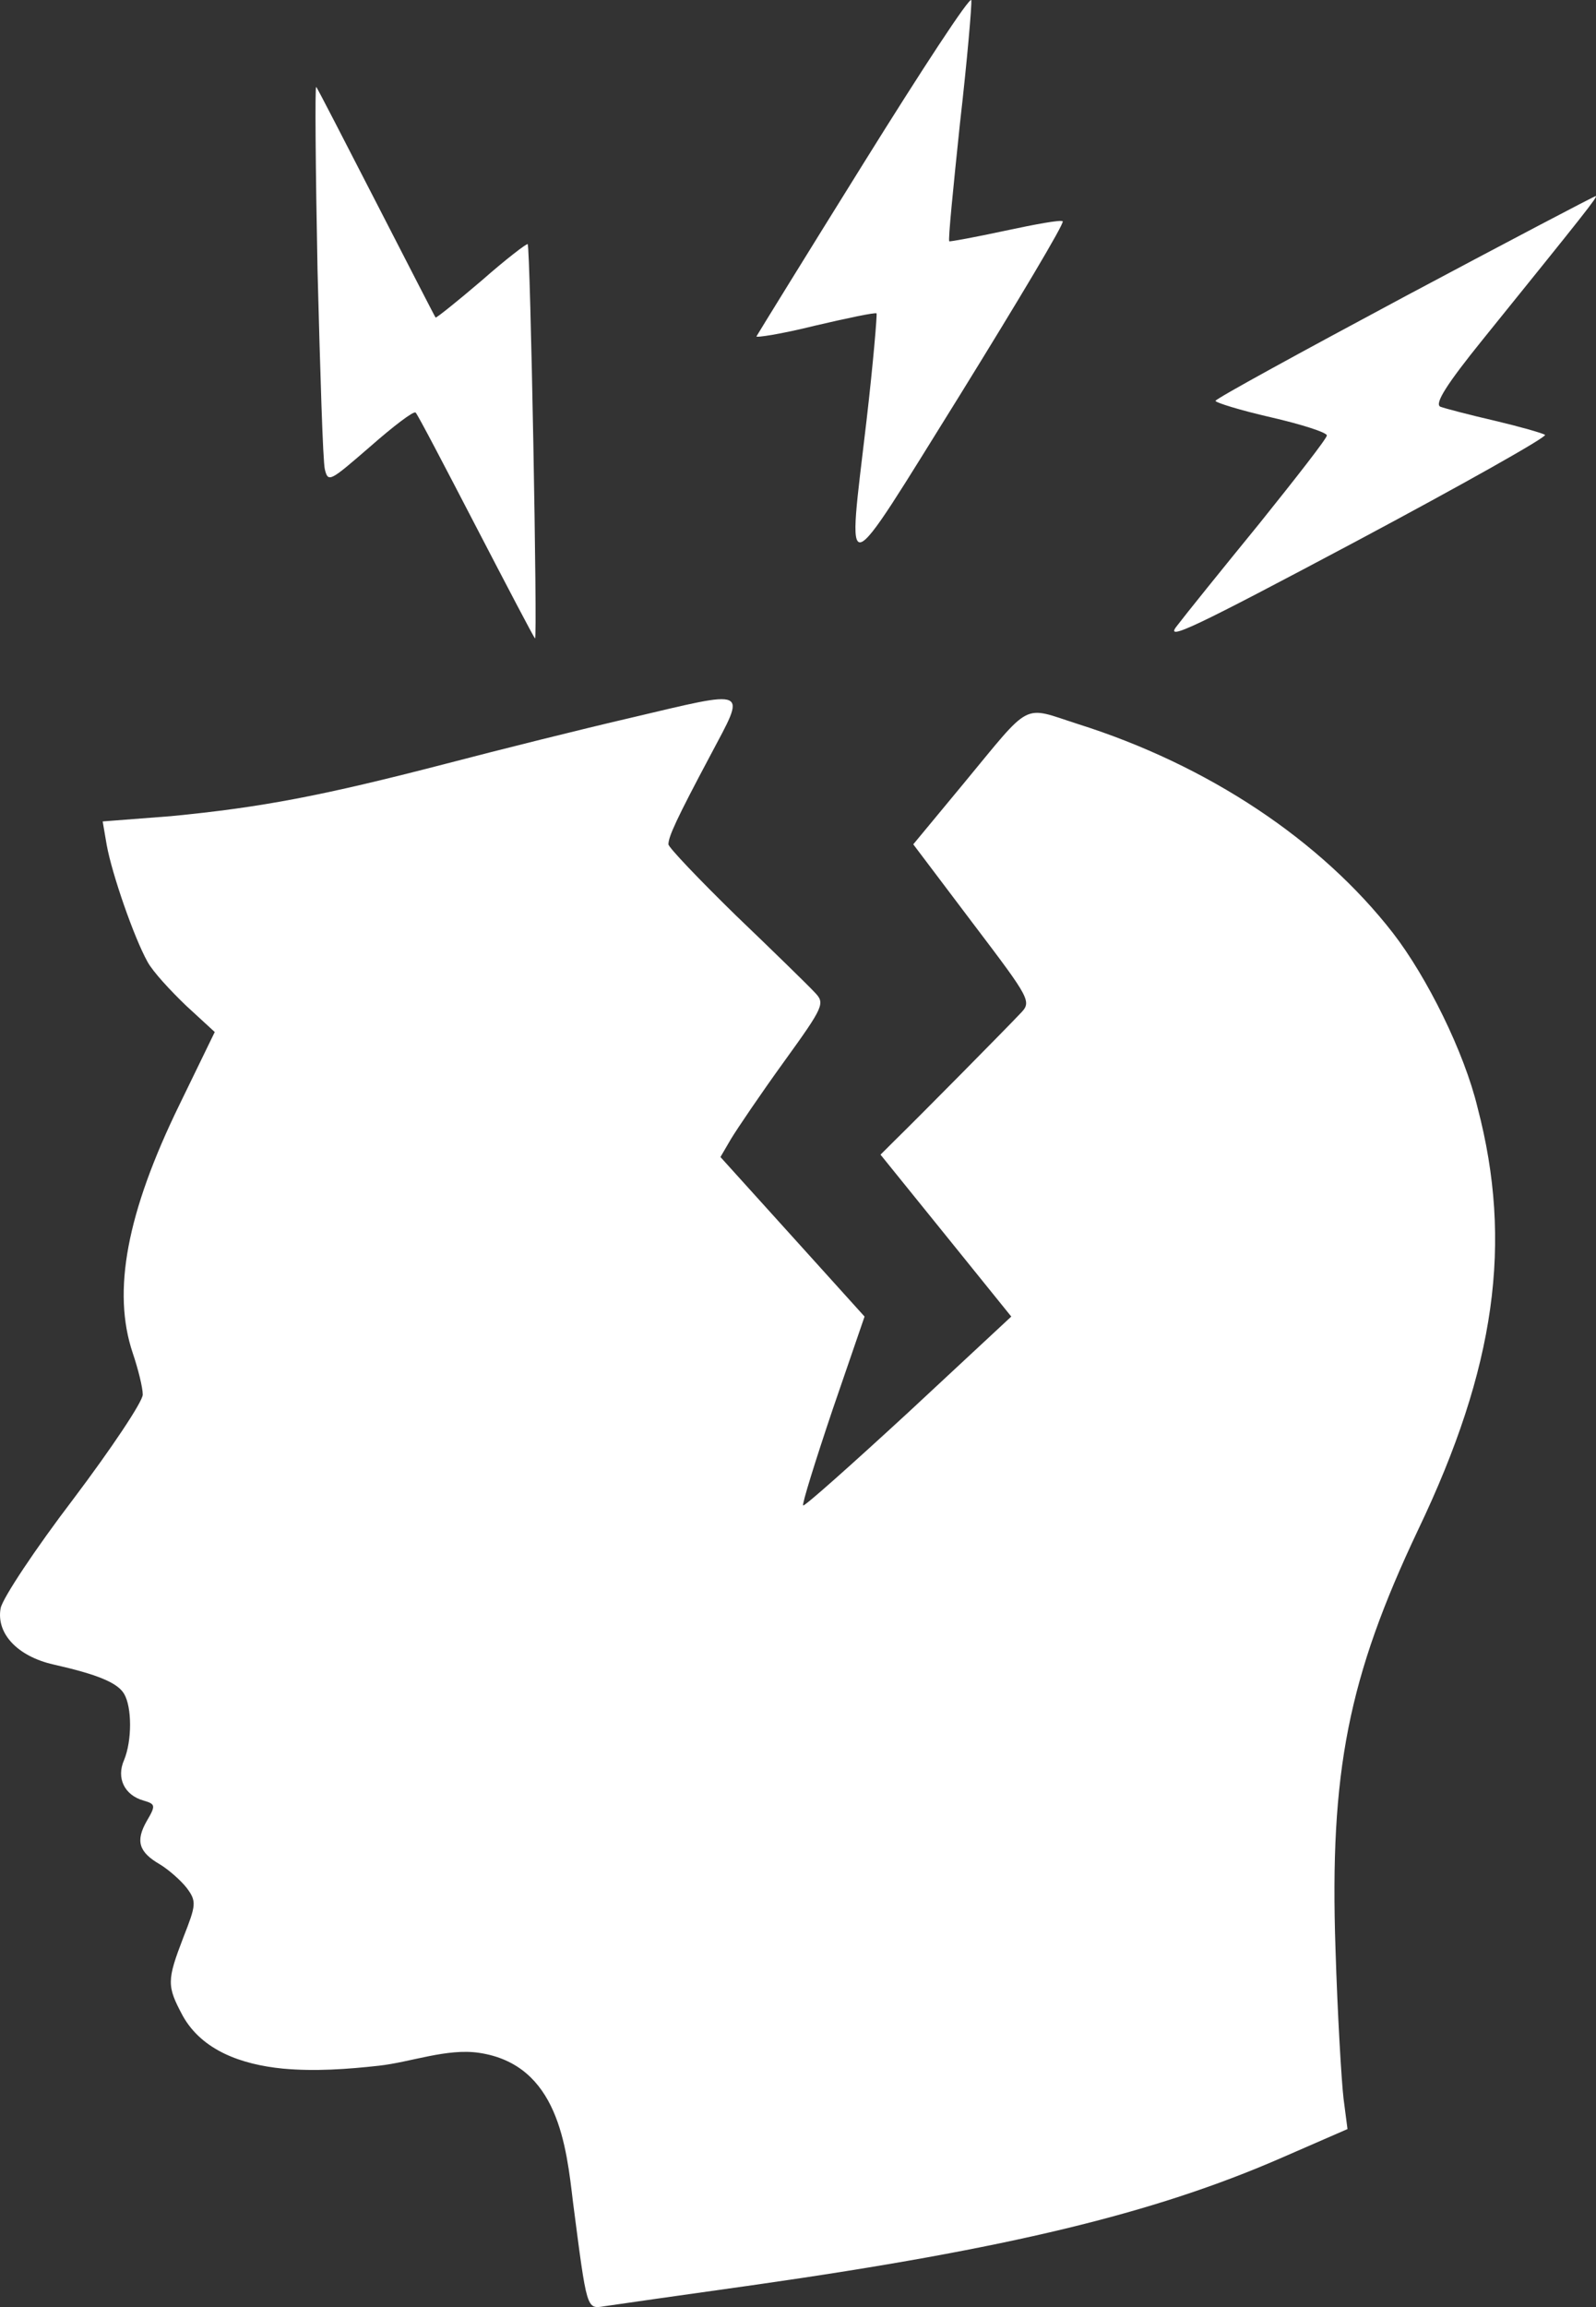
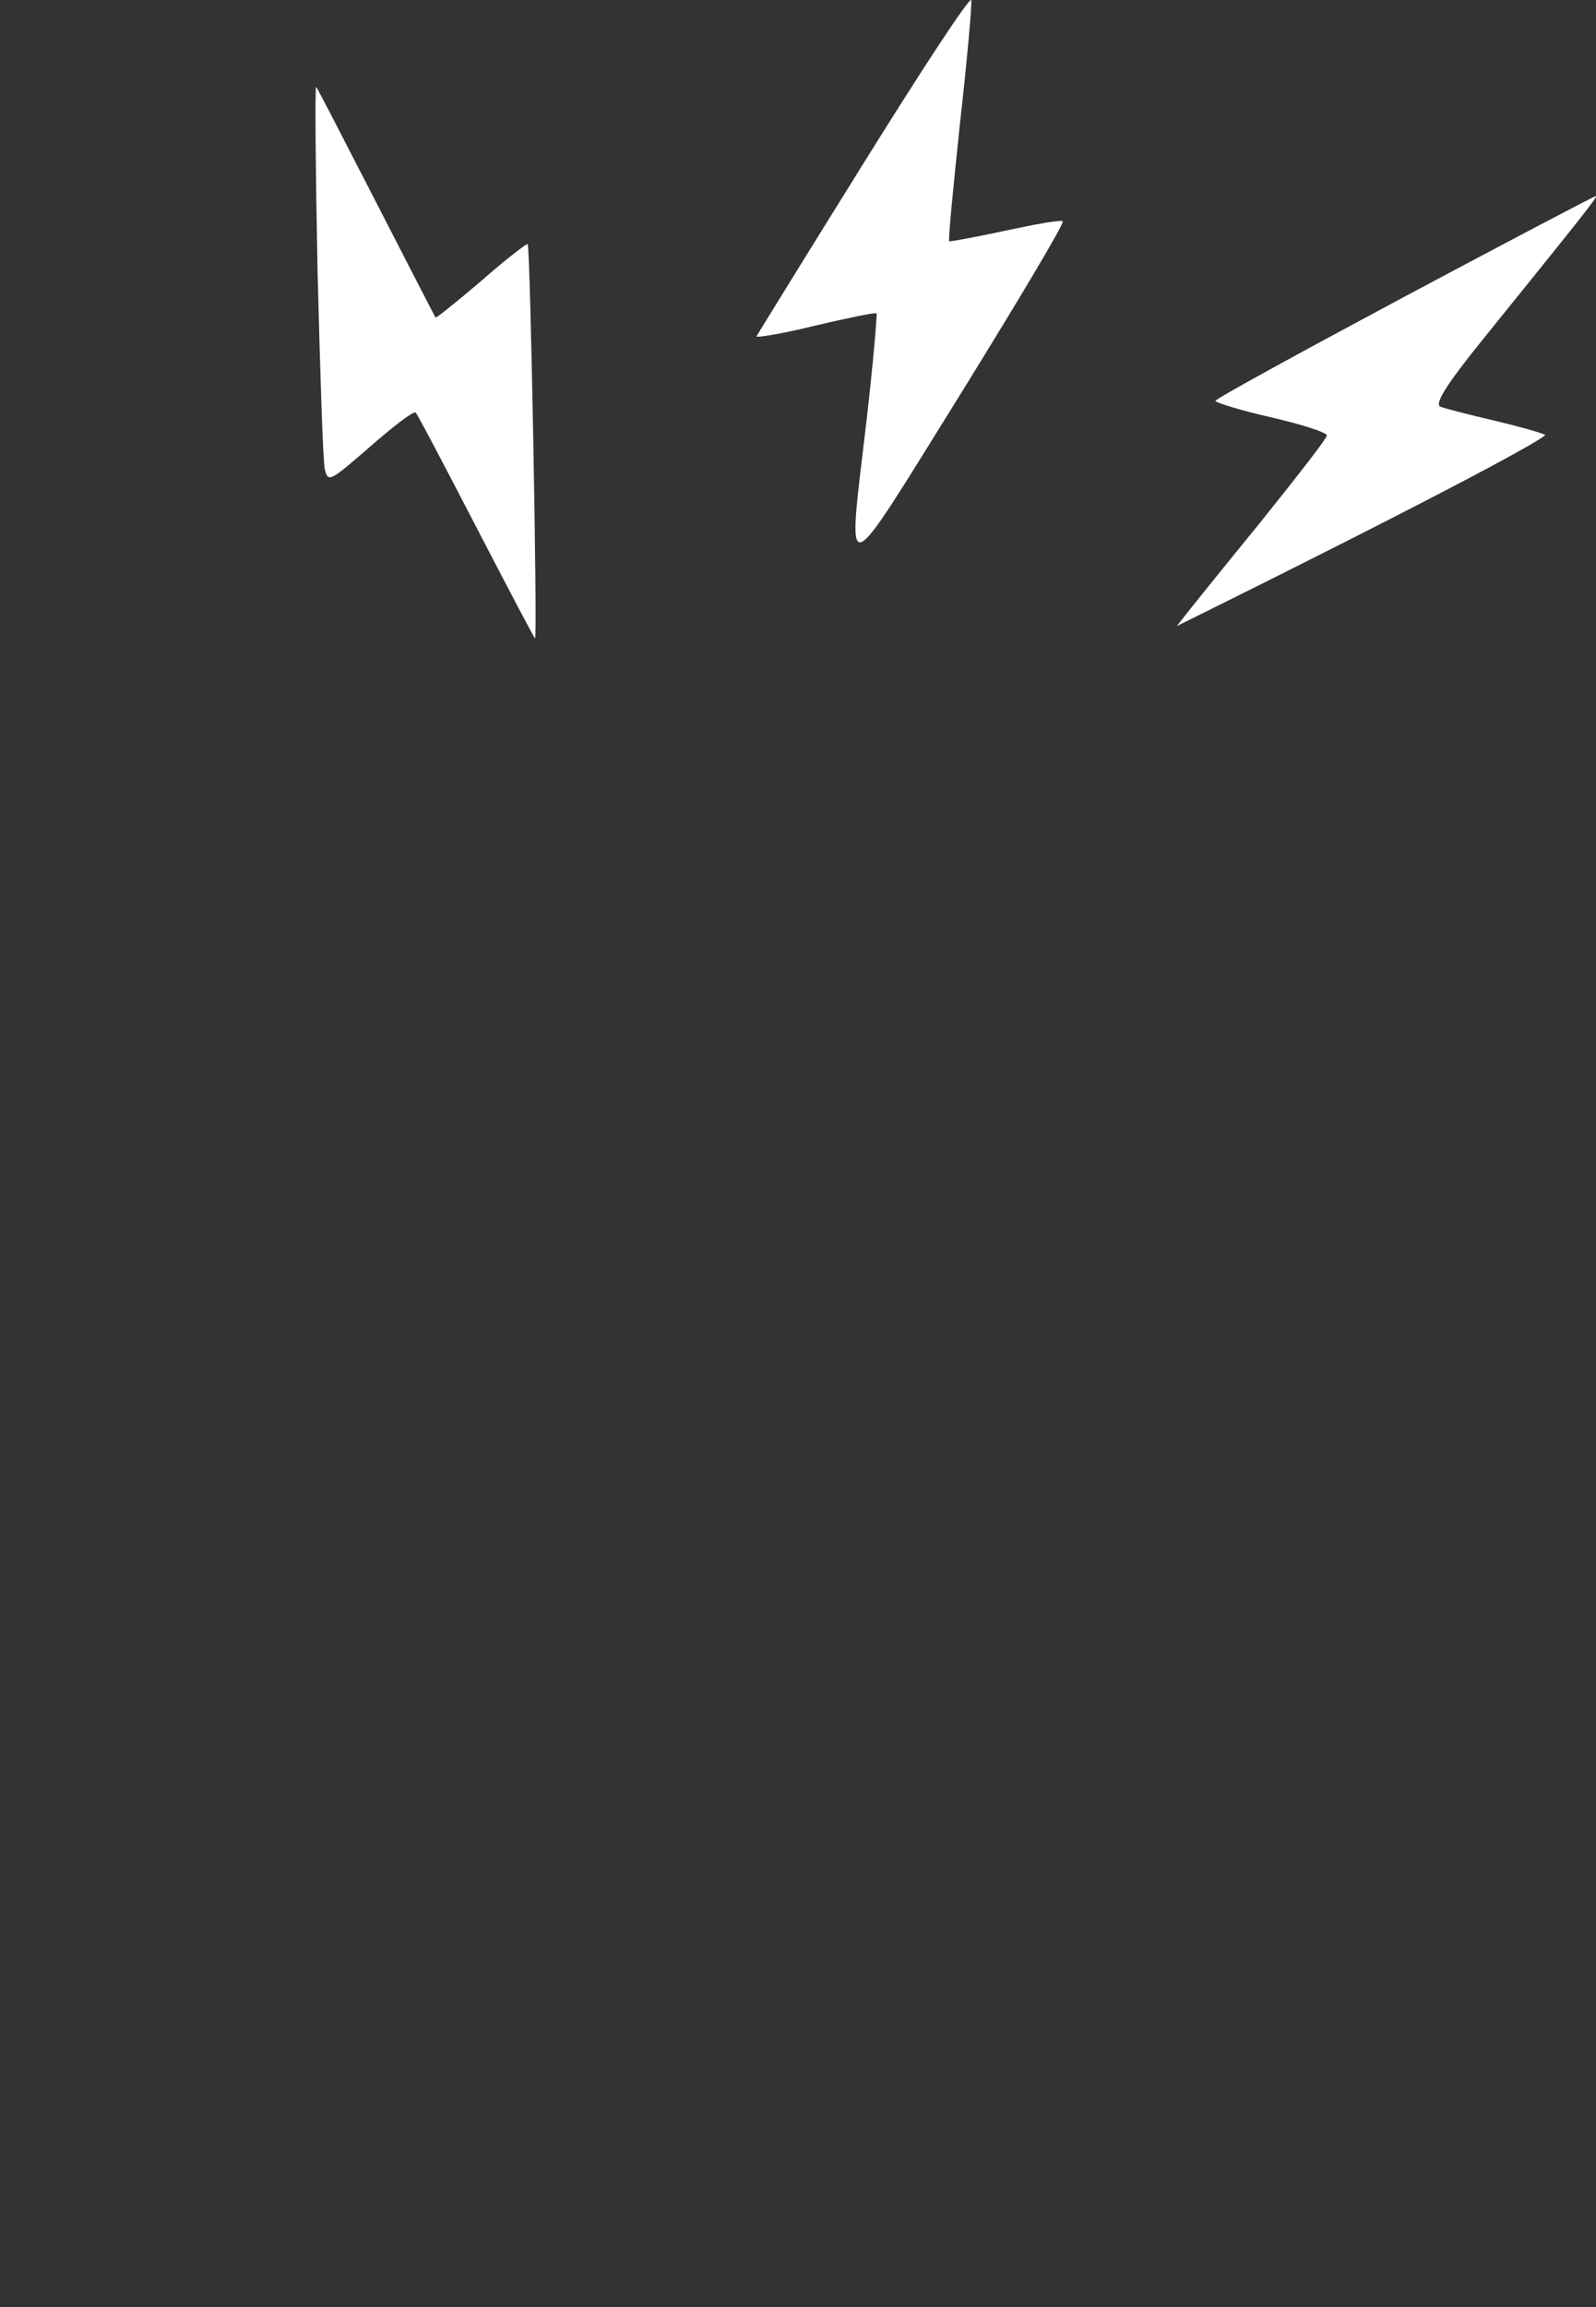
<svg xmlns="http://www.w3.org/2000/svg" width="27" height="39" viewBox="0 0 27 39" fill="none">
  <rect x="0" y="0" width="27" height="39" fill="#333333" stroke="none" />
  <path d="M5.496 7.936C5.552 8.164 5.586 8.134 6.263 7.549C6.658 7.202 6.997 6.944 7.031 6.974C7.065 7.004 7.516 7.867 8.046 8.888C8.577 9.91 9.028 10.772 9.051 10.792C9.096 10.842 8.972 4.178 8.927 4.128C8.915 4.108 8.554 4.386 8.148 4.743C7.73 5.1 7.381 5.378 7.369 5.368C7.358 5.358 6.907 4.475 6.365 3.424C5.823 2.373 5.372 1.49 5.349 1.47C5.327 1.451 5.338 2.849 5.372 4.574C5.417 6.29 5.462 7.807 5.496 7.936Z" fill="white" />
  <path d="M13.78 5.507C14.332 5.378 14.806 5.278 14.829 5.298C14.84 5.318 14.773 6.131 14.66 7.103C14.332 9.91 14.208 9.939 16.24 6.677C17.222 5.09 18.012 3.771 17.978 3.741C17.944 3.712 17.515 3.791 17.007 3.9C16.499 4.009 16.07 4.088 16.059 4.079C16.037 4.059 16.127 3.166 16.24 2.085C16.364 1.004 16.443 0.072 16.432 0.003C16.409 -0.067 15.597 1.173 14.615 2.75C13.633 4.326 12.82 5.645 12.798 5.685C12.775 5.715 13.226 5.645 13.78 5.507Z" fill="white" />
-   <path d="M26.995 3.315C26.973 3.315 25.517 4.079 23.768 5.011C22.007 5.953 20.574 6.736 20.563 6.776C20.563 6.806 20.98 6.935 21.499 7.054C22.018 7.173 22.447 7.311 22.447 7.361C22.447 7.411 21.928 8.075 21.307 8.848C20.675 9.622 20.043 10.405 19.908 10.584C19.694 10.852 20.19 10.614 22.933 9.156C24.738 8.194 26.183 7.381 26.138 7.351C26.093 7.321 25.709 7.212 25.291 7.113C24.862 7.014 24.445 6.905 24.366 6.875C24.264 6.825 24.479 6.488 25.088 5.735C26.803 3.612 27.041 3.315 26.995 3.315Z" fill="white" />
-   <path d="M23.564 15.771C22.345 14.204 20.438 12.934 18.237 12.24C17.278 11.933 17.47 11.834 16.296 13.252L15.45 14.273L16.454 15.602C17.447 16.911 17.458 16.931 17.255 17.139C17.041 17.367 15.562 18.864 15.145 19.271L14.896 19.519L16.003 20.888L17.108 22.256L15.37 23.872C14.411 24.755 13.61 25.469 13.587 25.449C13.565 25.429 13.79 24.706 14.084 23.833L14.626 22.256L13.407 20.907L12.188 19.559L12.368 19.251C12.47 19.083 12.865 18.498 13.26 17.952C13.948 17 13.96 16.96 13.779 16.772C13.678 16.663 13.079 16.078 12.447 15.473C11.827 14.868 11.308 14.323 11.308 14.273C11.308 14.144 11.443 13.847 12.019 12.766C12.628 11.615 12.707 11.655 10.642 12.141C9.874 12.319 8.475 12.667 7.527 12.915C5.462 13.45 4.435 13.648 2.889 13.797L1.737 13.886L1.805 14.283C1.895 14.779 2.268 15.85 2.494 16.256C2.584 16.425 2.889 16.752 3.148 17L3.633 17.446L3.035 18.676C2.144 20.501 1.895 21.83 2.245 22.871C2.336 23.139 2.415 23.456 2.415 23.575C2.415 23.694 1.884 24.487 1.241 25.34C0.598 26.183 0.045 27.016 0.011 27.185C-0.068 27.611 0.293 27.998 0.902 28.137C1.647 28.305 1.986 28.444 2.099 28.633C2.234 28.861 2.234 29.426 2.099 29.753C1.963 30.061 2.11 30.348 2.426 30.437C2.629 30.497 2.64 30.517 2.482 30.785C2.29 31.122 2.347 31.31 2.708 31.518C2.855 31.608 3.058 31.786 3.159 31.915C3.329 32.143 3.317 32.203 3.103 32.748C2.821 33.482 2.821 33.571 3.092 34.077C3.419 34.662 4.085 34.9 4.785 34.969C5.326 35.019 5.879 34.979 6.41 34.92C6.951 34.86 7.561 34.622 8.103 34.702C9.446 34.9 9.581 36.288 9.694 37.23C9.931 39.055 9.92 39.035 10.224 38.986C10.36 38.966 11.533 38.797 12.809 38.619C17.041 38.014 19.512 37.419 21.657 36.487L22.796 35.991L22.729 35.475C22.695 35.188 22.627 34.057 22.593 32.946C22.492 29.951 22.808 28.355 23.993 25.856C25.302 23.119 25.595 21.007 24.997 18.726C24.771 17.784 24.139 16.514 23.564 15.771Z" fill="white" />
+   <path d="M26.995 3.315C26.973 3.315 25.517 4.079 23.768 5.011C22.007 5.953 20.574 6.736 20.563 6.776C20.563 6.806 20.98 6.935 21.499 7.054C22.018 7.173 22.447 7.311 22.447 7.361C22.447 7.411 21.928 8.075 21.307 8.848C20.675 9.622 20.043 10.405 19.908 10.584C24.738 8.194 26.183 7.381 26.138 7.351C26.093 7.321 25.709 7.212 25.291 7.113C24.862 7.014 24.445 6.905 24.366 6.875C24.264 6.825 24.479 6.488 25.088 5.735C26.803 3.612 27.041 3.315 26.995 3.315Z" fill="white" />
</svg>